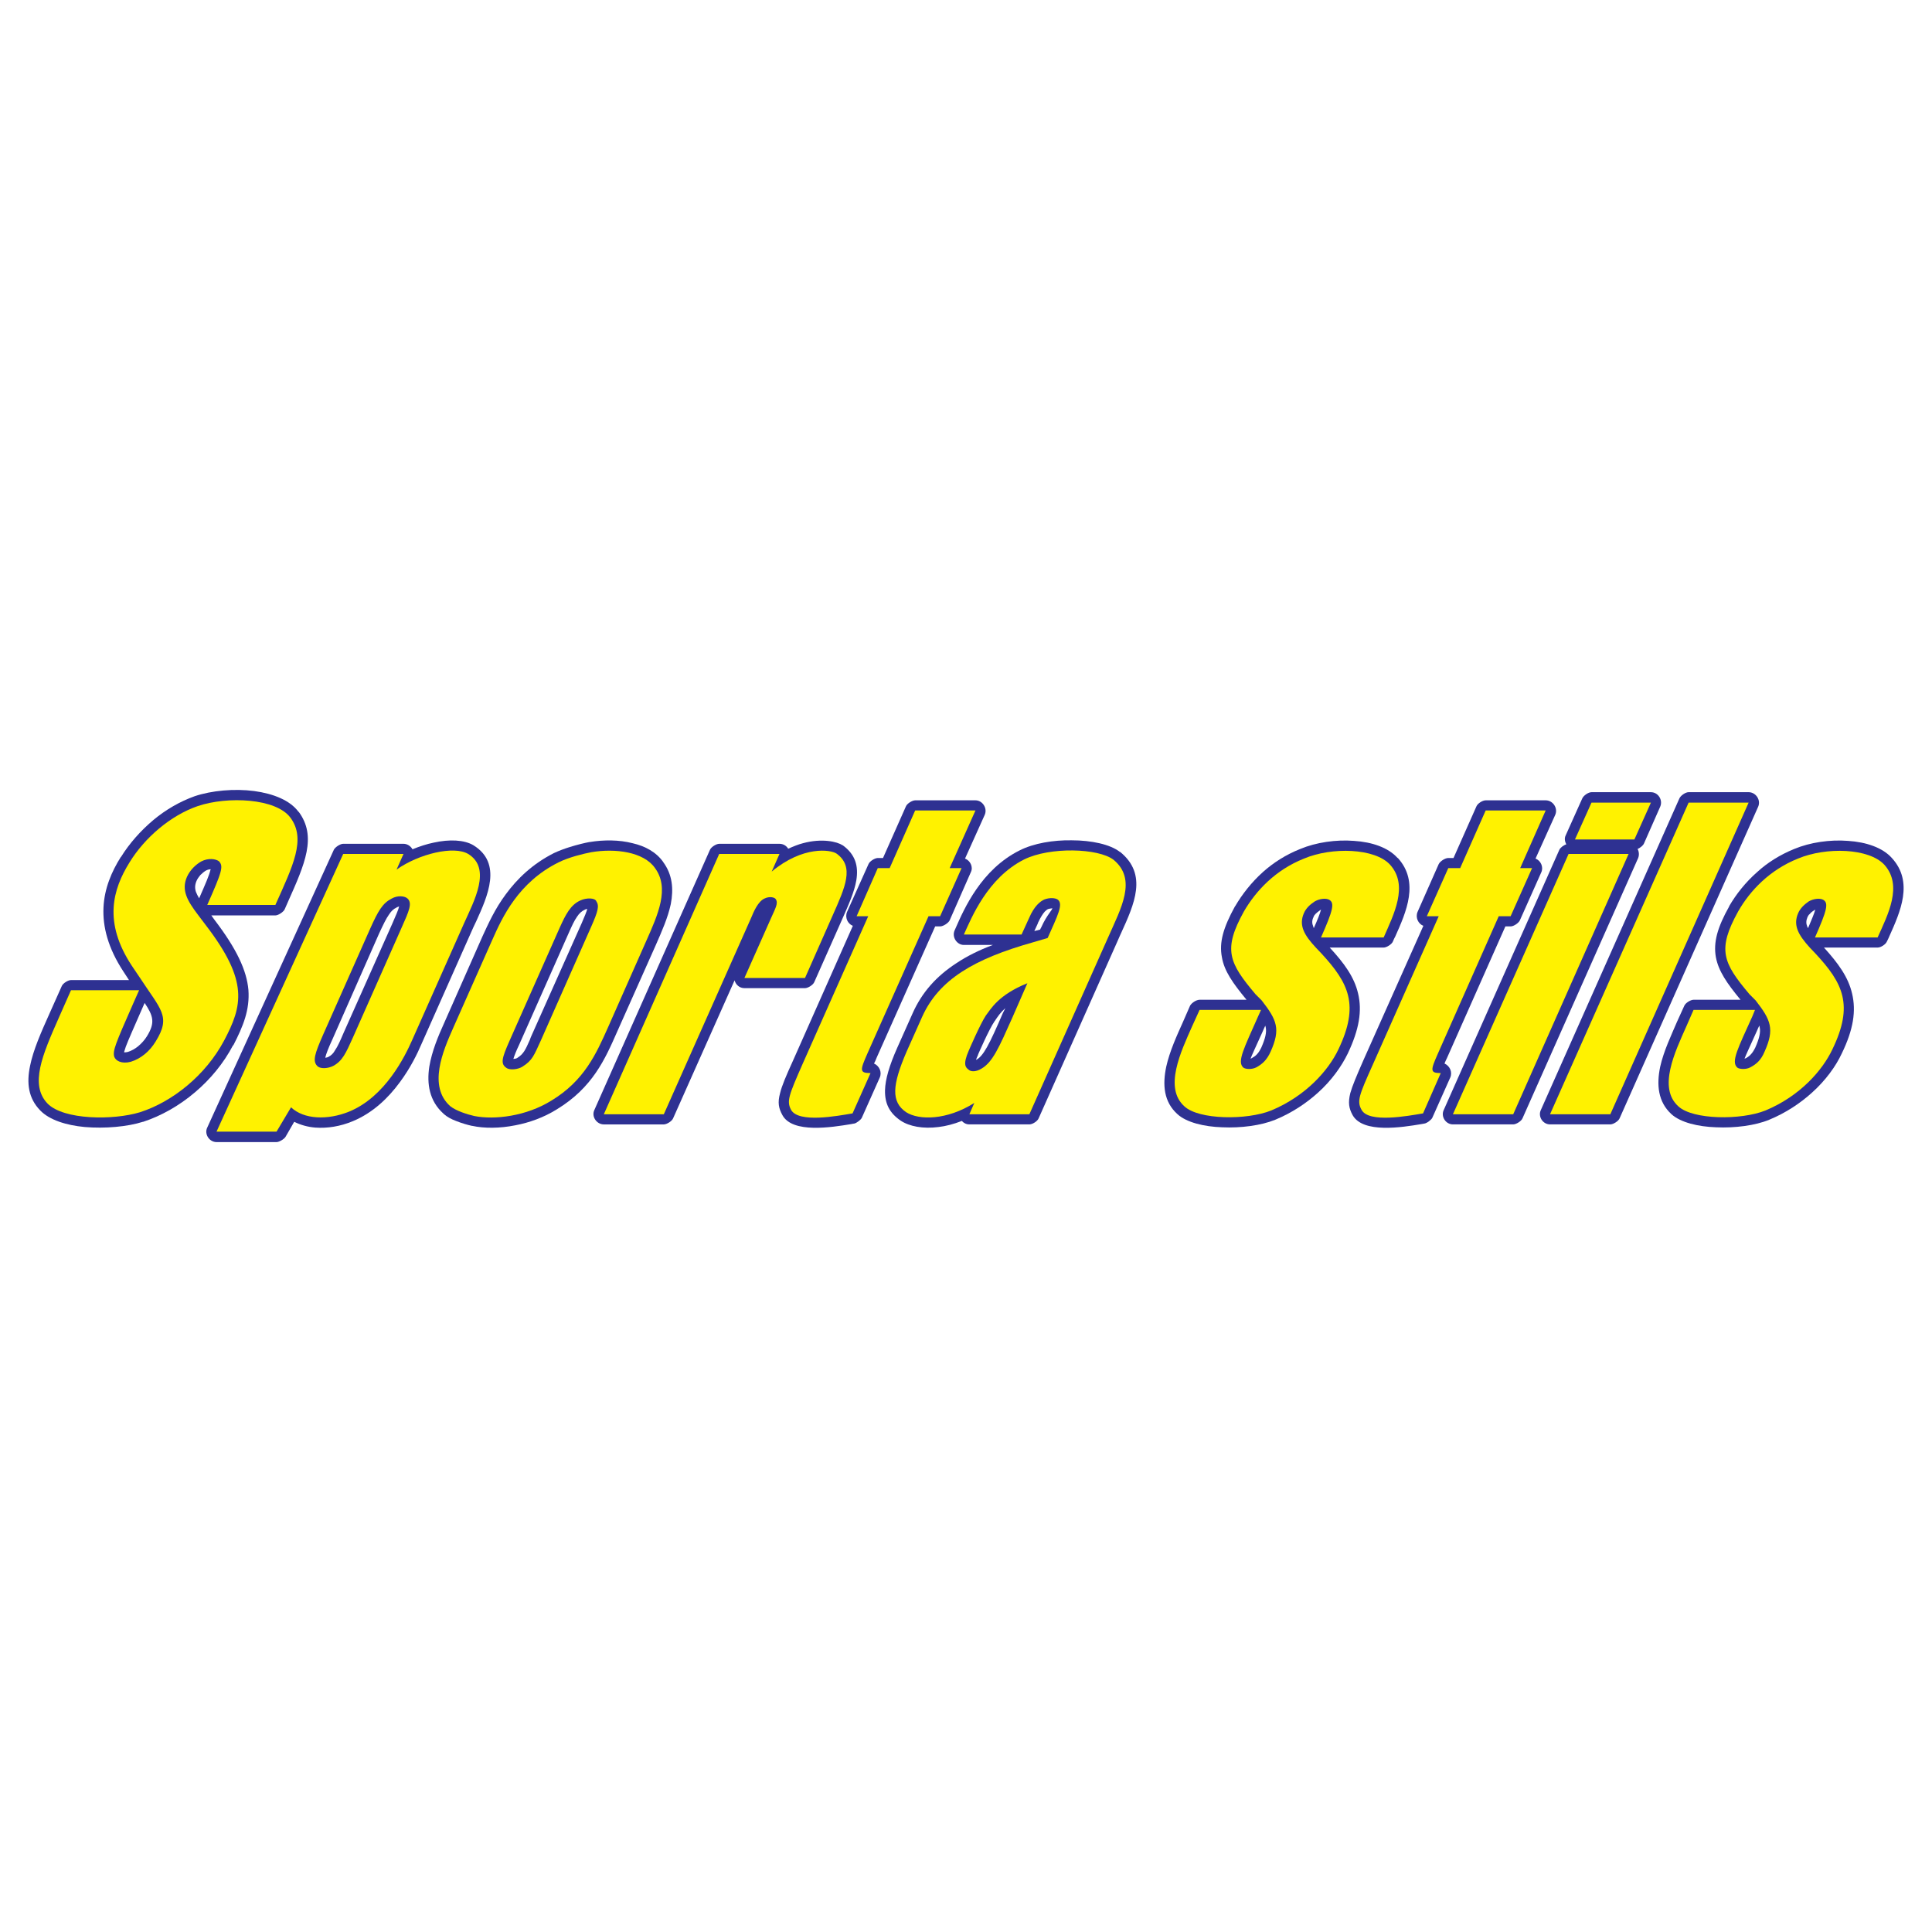
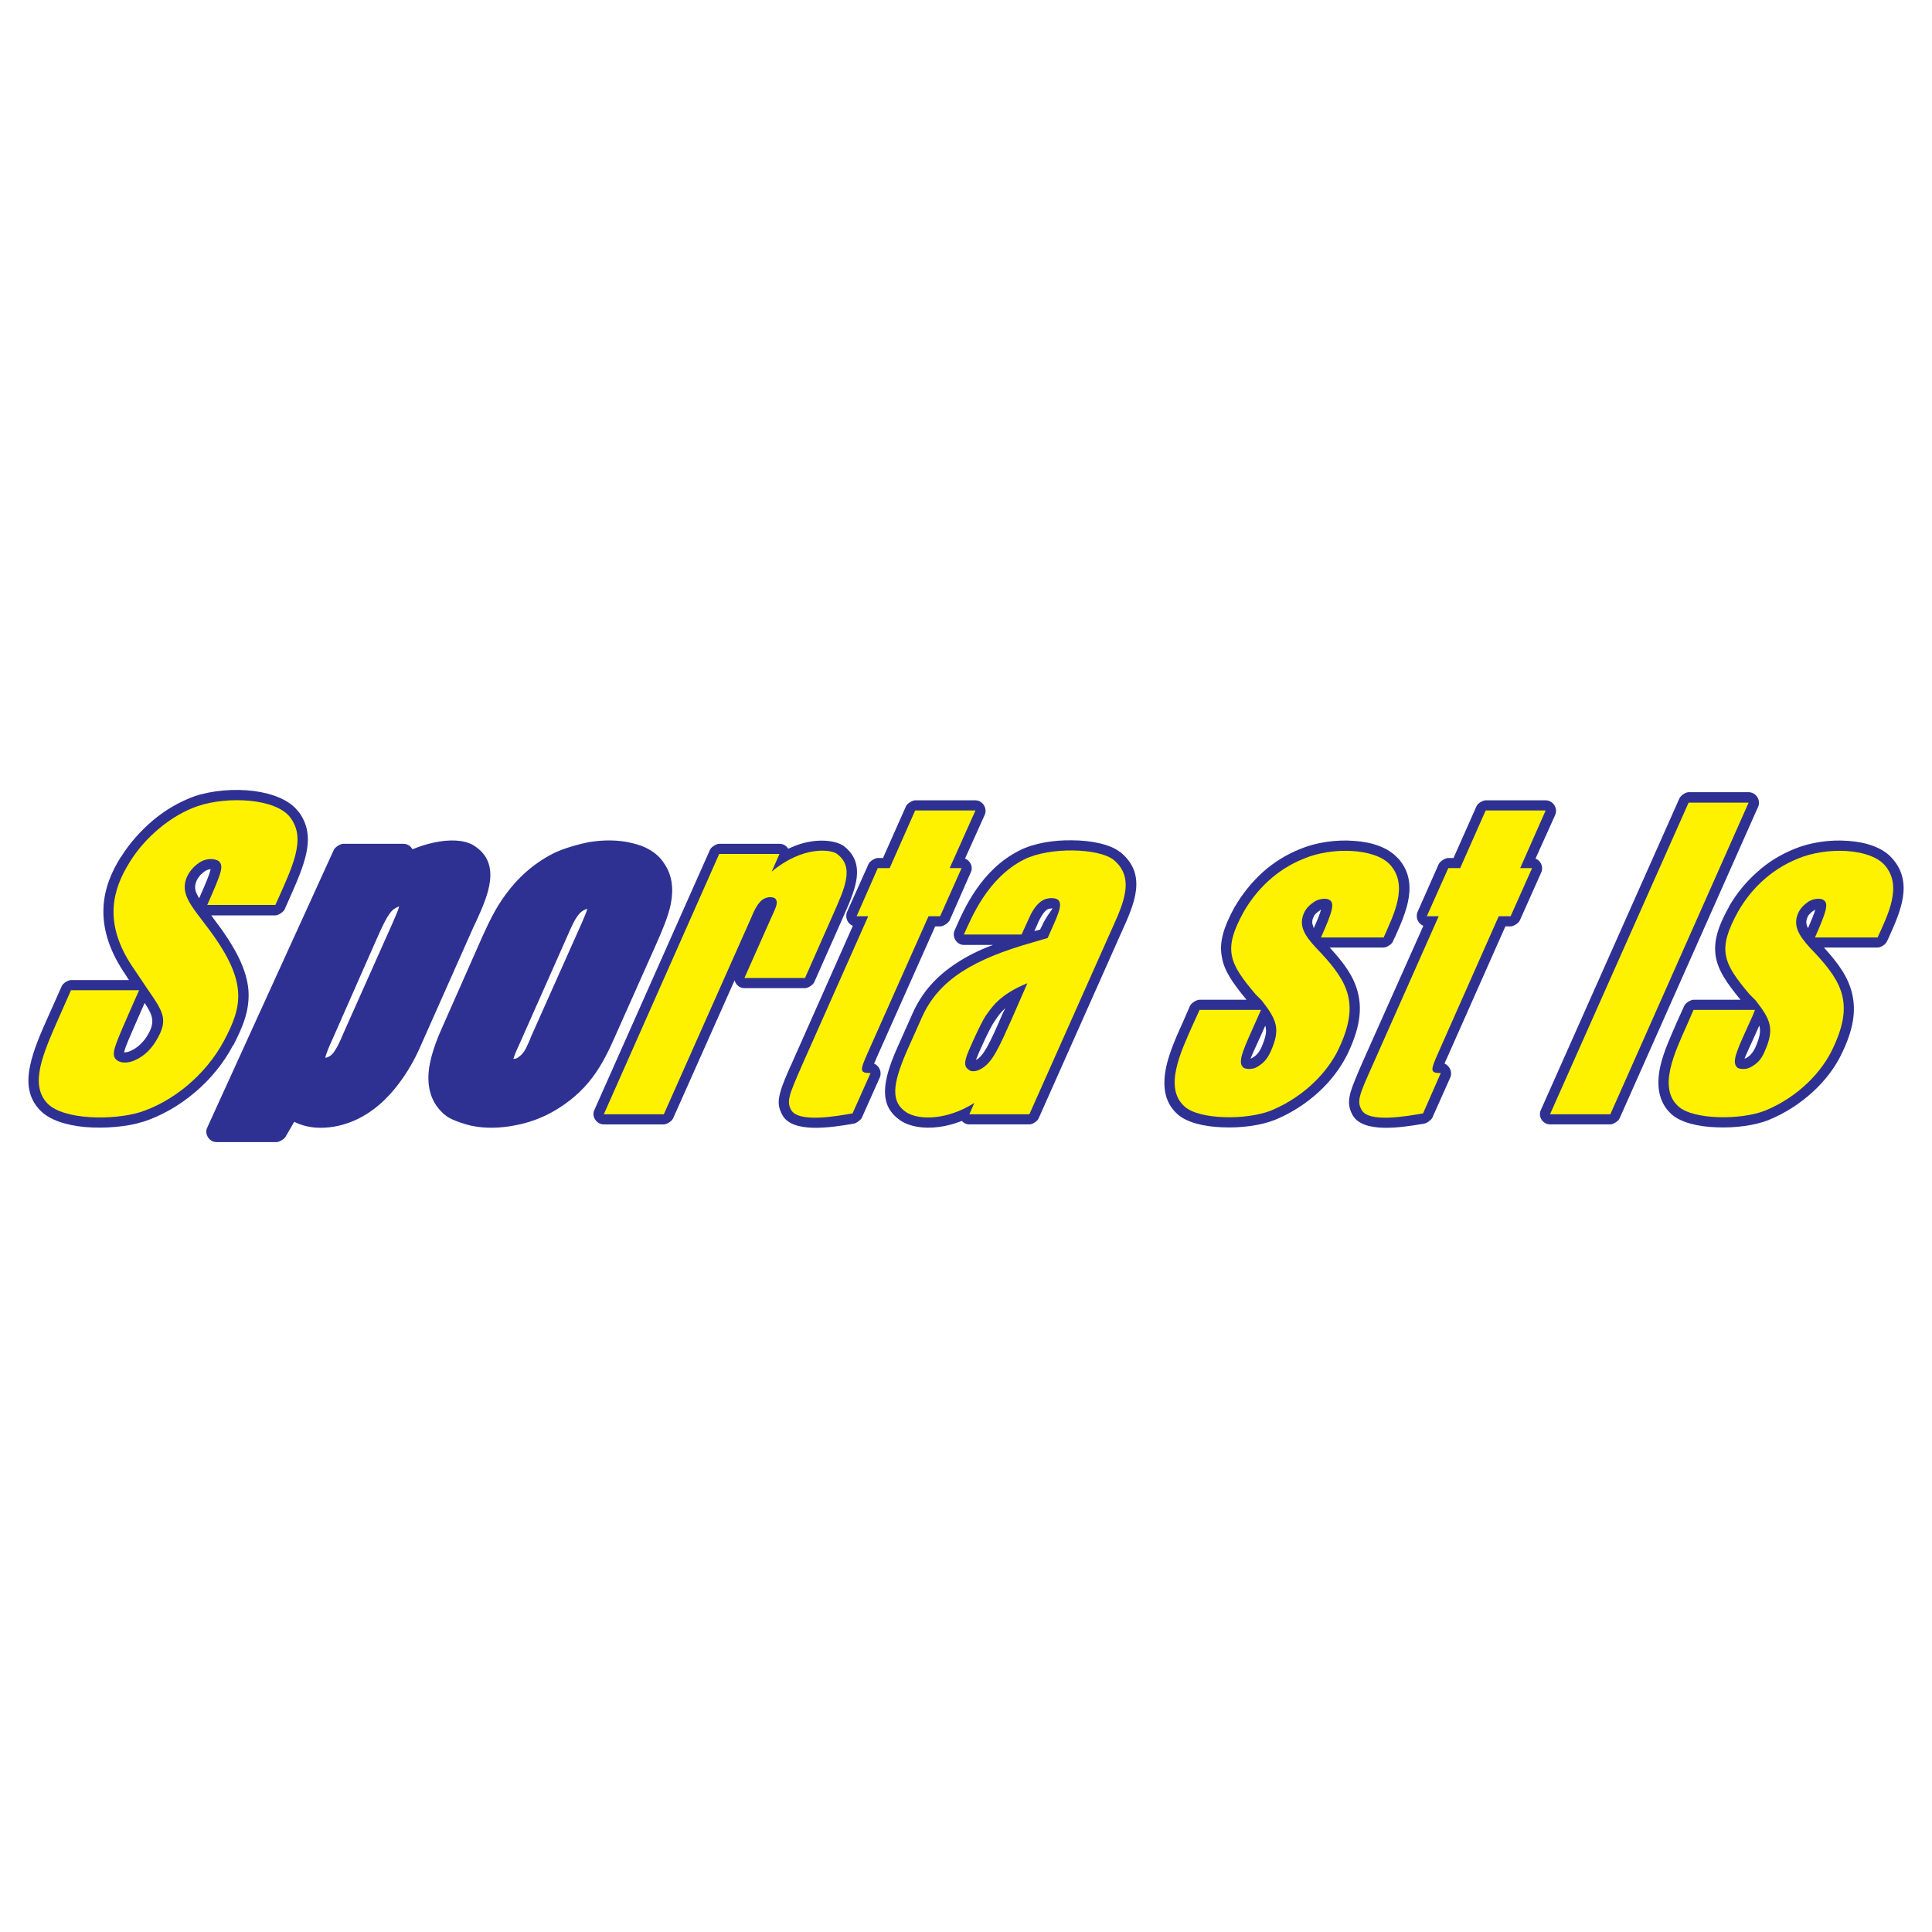
<svg xmlns="http://www.w3.org/2000/svg" version="1.0" id="Layer_1" x="0px" y="0px" width="192.756px" height="192.756px" viewBox="0 0 192.756 192.756" enable-background="new 0 0 192.756 192.756" xml:space="preserve">
  <g>
    <polygon fill-rule="evenodd" clip-rule="evenodd" fill="#FFFFFF" points="0,0 192.756,0 192.756,192.756 0,192.756 0,0  " />
    <path fill-rule="evenodd" clip-rule="evenodd" fill="#2E3192" d="M21.083,91.329l0.289,0.405l0,0   c2.256,2.95,3.239,5.09,3.413,7.028c0.145,1.996-0.521,3.615-1.504,5.525h-0.029c-0.955,1.82-2.285,3.412-3.789,4.684   c-1.591,1.361-3.413,2.373-5.177,2.951h-0.029c-1.533,0.492-3.789,0.693-5.814,0.52c-1.822-0.172-3.5-0.693-4.425-1.648l0,0   c-1.186-1.215-1.388-2.719-1.012-4.482c0.318-1.561,1.07-3.268,1.938-5.205l1.215-2.719c0.116-0.289,0.636-0.607,0.926-0.607h5.784   l-0.549-0.839l0,0c-1.562-2.372-2.083-4.512-1.996-6.392c0.087-1.909,0.81-3.586,1.736-5.061v0.029   c0.838-1.36,1.967-2.632,3.239-3.703c1.244-1.041,2.661-1.851,4.107-2.371l0,0c1.707-0.579,3.991-0.781,5.958-0.521   c1.909,0.26,3.586,0.926,4.425,2.083v-0.029c1.851,2.487,0.636,5.206-1.07,9.024c-0.086,0.173,0.231-0.492-0.318,0.723   c-0.116,0.26-0.636,0.607-0.926,0.607H21.083L21.083,91.329z M14.43,100.062l-0.203,0.463c-0.896,2.055-1.417,3.211-1.677,3.906   c-0.087,0.289-0.145,0.463-0.174,0.549c0.116,0.029,0.231,0,0.376-0.029c0.376-0.115,0.723-0.318,1.012-0.549   c0.348-0.289,0.666-0.637,0.897-1.014l0,0C15.5,102.029,15.298,101.365,14.43,100.062L14.43,100.062z M19.868,89.623   c0.636-1.446,1.012-2.314,1.128-2.834c0.029-0.029,0.029-0.029,0.029-0.058c-0.145,0-0.289,0.029-0.463,0.116l0,0   c-0.202,0.116-0.405,0.289-0.578,0.463c-0.145,0.173-0.29,0.376-0.376,0.579c-0.174,0.405-0.174,0.752-0.058,1.099   C19.636,89.188,19.723,89.391,19.868,89.623L19.868,89.623z" />
    <path fill-rule="evenodd" clip-rule="evenodd" fill="#FFF200" d="M20.677,90.288c1.475-3.326,1.649-3.875,1.157-4.367   c-0.318-0.231-1.042-0.347-1.764,0.029c-0.55,0.318-1.1,0.839-1.417,1.533c-0.579,1.331,0.029,2.372,1.099,3.789l0,0l0.81,1.07   c4.252,5.553,3.645,7.983,1.793,11.483c-1.851,3.471-5.148,6.102-8.388,7.143c-2.661,0.811-7.606,0.781-9.226-0.867   c-1.793-1.881-0.521-4.83,1.128-8.561l0,0l1.215-2.748h6.796l-0.578,1.301c-1.822,4.137-2.054,4.715-1.909,5.322   c0.145,0.434,0.751,0.752,1.648,0.521c1.042-0.318,1.909-1.07,2.488-2.025c1.562-2.516,0.521-3.152-1.591-6.393l0,0l-0.781-1.156   c-2.864-4.338-1.909-7.636-0.231-10.325c1.504-2.458,4.107-4.686,6.797-5.611c2.979-1.013,7.838-0.781,9.255,1.157   c1.591,2.14,0.231,4.83-1.504,8.706l0,0H20.677L20.677,90.288z" />
    <path fill-rule="evenodd" clip-rule="evenodd" fill="#2E3192" d="M41.155,84.734c0.694-0.289,1.417-0.521,2.111-0.665   c1.562-0.347,3.037-0.289,3.962,0.26l0,0c2.921,1.793,1.417,5.09,0.289,7.578c-0.058,0.116-0.115,0.231-0.289,0.607l-5.206,11.714   c-0.347,0.811-1.041,2.285-2.14,3.76c-1.128,1.533-2.661,3.037-4.686,3.875l0,0c-1.244,0.521-2.545,0.723-3.731,0.637   c-0.752-0.059-1.475-0.26-2.112-0.578l-0.868,1.504c-0.145,0.232-0.636,0.521-0.896,0.521h-5.987c-0.723,0-1.244-0.811-0.926-1.447   l12.64-27.736c0.145-0.261,0.636-0.579,0.925-0.579h6.016C40.634,84.185,40.981,84.416,41.155,84.734L41.155,84.734z    M32.449,105.529c0.116,0,0.26-0.057,0.347-0.086h-0.029c0.289-0.145,0.492-0.348,0.666-0.666c0.26-0.375,0.521-0.953,0.838-1.705   l4.888-10.962c0.318-0.752,0.578-1.302,0.665-1.678c-0.087,0.029-0.173,0.058-0.231,0.087l-0.029,0.029   c-0.318,0.145-0.521,0.347-0.752,0.694c-0.289,0.405-0.579,1.012-0.983,1.88l-4.656,10.558   C32.767,104.547,32.536,105.154,32.449,105.529L32.449,105.529L32.449,105.529z" />
-     <path fill-rule="evenodd" clip-rule="evenodd" fill="#FFF200" d="M39.564,86.759c2.256-1.591,5.727-2.401,7.144-1.562   c2.372,1.446,0.579,4.714-0.405,6.913l0,0l-5.206,11.714c-0.694,1.561-2.661,5.609-6.276,7.086   c-2.141,0.867-4.512,0.779-5.785-0.434l0,0l-1.446,2.428h-5.987l12.639-27.707h6.016L39.564,86.759L39.564,86.759z M31.639,106.34   c0.318,0.348,1.128,0.26,1.62,0c0.897-0.492,1.244-1.244,1.967-2.863l0,0l4.859-10.962c0.723-1.62,1.07-2.4,0.579-2.863   c-0.26-0.26-0.983-0.347-1.591,0c-0.896,0.463-1.33,1.186-2.169,3.066l0,0l-4.686,10.556   C31.408,105.125,31.176,105.848,31.639,106.34L31.639,106.34L31.639,106.34z" />
    <path fill-rule="evenodd" clip-rule="evenodd" fill="#2E3192" d="M55.269,85.11L55.269,85.11c0.492-0.231,1.042-0.434,1.591-0.607   c0.752-0.231,1.475-0.405,1.938-0.492h0.029c1.388-0.231,2.95-0.231,4.281,0.116c1.272,0.289,2.372,0.896,3.065,1.88l-0.029-0.029   c0.955,1.273,1.07,2.719,0.781,4.223c-0.289,1.359-0.896,2.719-1.504,4.107l-3.818,8.561c-1.244,2.834-2.487,5.641-6.045,7.809l0,0   c-1.301,0.811-2.748,1.33-4.136,1.592c-1.562,0.316-3.124,0.316-4.31,0.057h-0.029c-0.405-0.086-1.012-0.26-1.591-0.49   c-0.463-0.174-0.896-0.406-1.215-0.695l-0.029-0.029c-1.417-1.271-1.678-2.979-1.417-4.686c0.26-1.561,0.896-3.064,1.446-4.279   l3.876-8.764c0.549-1.186,1.214-2.69,2.313-4.165C51.596,87.685,53.1,86.209,55.269,85.11L55.269,85.11z M51.22,105.646   c0.145,0,0.261-0.029,0.318-0.059l0.058-0.029c0.636-0.404,0.81-0.781,1.272-1.822c0.029-0.115,0.086-0.23,0.145-0.375l5.033-11.28   c0.289-0.666,0.463-1.099,0.549-1.389c-0.086,0-0.173,0.029-0.231,0.058c-0.318,0.145-0.578,0.376-0.781,0.694   c-0.29,0.405-0.521,0.926-0.781,1.504l-5.004,11.28C51.48,104.895,51.307,105.355,51.22,105.646L51.22,105.646z" />
-     <path fill-rule="evenodd" clip-rule="evenodd" fill="#FFF200" d="M55.732,86.036c1.042-0.521,2.516-0.868,3.268-1.013   c2.401-0.404,5.206-0.029,6.334,1.562c1.504,2.024,0.318,4.657-0.868,7.317l0,0l-3.789,8.562c-1.186,2.66-2.372,5.35-5.669,7.346   c-2.516,1.562-5.669,1.938-7.693,1.533c-0.636-0.145-1.793-0.492-2.401-0.984c-2.227-1.994-0.723-5.494,0.29-7.779l0,0l3.904-8.793   C50.121,91.502,51.712,88.032,55.732,86.036L55.732,86.036L55.732,86.036z M50.525,106.543c0.348,0.26,1.187,0.145,1.591-0.117   c1.013-0.635,1.157-1.127,1.851-2.631l0,0l5.004-11.309c0.694-1.562,0.839-2.111,0.521-2.574c-0.145-0.347-0.983-0.347-1.562-0.086   c-1.012,0.434-1.504,1.446-2.083,2.719l0,0l-5.004,11.28C50.063,105.588,49.918,106.137,50.525,106.543L50.525,106.543   L50.525,106.543z" />
    <path fill-rule="evenodd" clip-rule="evenodd" fill="#2E3192" d="M78.639,84.677c0.521-0.231,1.012-0.434,1.475-0.55   c1.909-0.521,3.442-0.145,3.934,0.203h0.029c1.272,0.925,1.591,2.083,1.359,3.5c-0.203,1.186-0.781,2.458-1.446,3.962l-2.748,6.189   c-0.116,0.289-0.636,0.607-0.925,0.607h-6.045c-0.492,0-0.868-0.346-0.983-0.779l-6.132,13.766   c-0.116,0.289-0.636,0.607-0.926,0.607h-5.986c-0.723,0-1.244-0.781-0.955-1.416l11.54-25.973c0.116-0.29,0.636-0.607,0.926-0.607   h6.016C78.147,84.185,78.465,84.387,78.639,84.677L78.639,84.677z" />
    <path fill-rule="evenodd" clip-rule="evenodd" fill="#FFF200" d="M77.771,85.197l-0.781,1.764c3.124-2.603,5.9-2.198,6.479-1.793   c1.793,1.301,0.868,3.326-0.405,6.189l0,0l-2.748,6.218h-6.045l2.661-5.987c0.404-0.926,0.752-1.475,0.462-1.88   c-0.087-0.173-0.607-0.318-1.128-0.058c-0.636,0.29-1.07,1.302-1.331,1.938l0,0L66.23,111.17h-5.986l11.511-25.973H77.771   L77.771,85.197z" />
    <path fill-rule="evenodd" clip-rule="evenodd" fill="#2E3192" d="M96.282,85.66c0.521,0.202,0.839,0.839,0.579,1.359l-2.112,4.802   c-0.116,0.26-0.636,0.607-0.954,0.607h-0.492l-5.842,13.102c-0.087,0.232-0.174,0.434-0.26,0.578   c0.521,0.232,0.81,0.84,0.578,1.389l-1.793,4.021c-0.086,0.201-0.549,0.549-0.752,0.578c-0.058,0-0.145,0.029-0.318,0.057   c-1.938,0.318-5.843,0.955-6.855-0.896c-0.375-0.693-0.492-1.242-0.231-2.197c0.173-0.723,0.578-1.678,1.301-3.268l5.958-13.421   c-0.521-0.203-0.81-0.839-0.579-1.388l2.141-4.772c0.116-0.289,0.636-0.607,0.925-0.607h0.521l2.285-5.148   c0.116-0.29,0.636-0.607,0.925-0.607h6.016c0.694,0,1.215,0.781,0.925,1.446L96.282,85.66L96.282,85.66z" />
    <path fill-rule="evenodd" clip-rule="evenodd" fill="#FFF200" d="M94.749,86.614h1.186l-2.14,4.801h-1.157l-6.103,13.709   c-0.723,1.648-0.81,1.938,0.318,1.938l0,0l-1.793,4.021c-1.533,0.26-5.379,0.982-6.132-0.348c-0.462-0.867-0.231-1.447,1.128-4.541   l0,0l6.566-14.78h-1.157l2.111-4.801h1.186l2.545-5.755h6.016L94.749,86.614L94.749,86.614z" />
    <polygon fill-rule="evenodd" clip-rule="evenodd" fill="#2E3192" points="95.703,104.402 95.703,104.432 95.703,104.402  " />
    <path fill-rule="evenodd" clip-rule="evenodd" fill="#2E3192" d="M95.963,111.836c-0.81,0.316-1.59,0.52-2.314,0.605   c-1.562,0.203-2.921-0.057-3.789-0.635l0,0c-1.099-0.752-1.591-1.678-1.562-3.037c0.029-1.1,0.434-2.459,1.215-4.223l0,0l1.562-3.5   c0.925-2.053,2.343-3.645,4.338-4.946c1.041-0.694,2.256-1.302,3.645-1.822h-2.893c-0.694,0-1.215-0.781-0.926-1.446   c0.029-0.087,0.087-0.174,0.116-0.26l0,0c0.839-1.909,2.545-5.813,6.363-7.723l0,0c1.418-0.723,3.385-1.041,5.178-1.012h0.028   c1.967,0,3.848,0.405,4.802,1.157h0.029c2.776,2.256,1.417,5.206,0.086,8.127c-0.058,0.145-0.145,0.29-0.347,0.781l-7.867,17.671   c-0.115,0.289-0.607,0.607-0.926,0.607h-5.987C96.397,112.182,96.137,112.037,95.963,111.836L95.963,111.836z M97.583,105.211   v0.029c-0.087,0.203-0.173,0.377-0.202,0.492h0.029c0.376-0.203,0.694-0.607,1.07-1.273c0.435-0.779,0.926-1.879,1.562-3.354   l0.261-0.521c-0.491,0.434-0.752,0.84-0.954,1.129c-0.029,0.057-0.059,0.115-0.145,0.201l0.028-0.029   C98.683,102.666,97.583,105.211,97.583,105.211L97.583,105.211z M103.194,92.891l0.578-0.145c0.029-0.058,0.059-0.145,0.116-0.231   c0.578-1.301,1.215-1.822,1.07-1.909c-0.029-0.029,0,0.029-0.059,0.029c-0.087,0-0.202,0.029-0.318,0.058l0,0l0,0   c-0.086,0.029-0.202,0.116-0.347,0.261c-0.202,0.231-0.404,0.549-0.637,1.041v-0.029C103.599,92.023,103.483,92.283,103.194,92.891   L103.194,92.891z" />
    <path fill-rule="evenodd" clip-rule="evenodd" fill="#FFF200" d="M96.715,111.17l0.492-1.129c-2.748,1.736-5.524,1.736-6.797,0.926   c-1.533-1.041-1.388-2.719,0.029-6.016l0,0l1.562-3.5c1.678-3.73,5.206-5.784,11.049-7.433l0,0l1.475-0.434   c0.983-2.227,1.62-3.413,0.983-3.847c-0.231-0.145-0.752-0.202-1.302,0c-0.404,0.174-1.012,0.637-1.532,1.852   c0,0-0.174,0.376-0.752,1.648l0,0h-5.756c0.752-1.648,2.343-5.64,6.016-7.491c2.574-1.272,7.404-1.127,8.908,0.029   c2.401,1.966,0.724,4.888-0.521,7.722l0,0l-7.867,17.672H96.715L96.715,111.17z M96.658,104.807   c-0.636,1.445-0.29,1.707-0.029,1.908c0.232,0.232,0.752,0.232,1.273-0.086c1.128-0.637,1.765-2.111,3.095-5.09l0,0l1.504-3.441   c-2.893,1.156-3.645,2.574-4.136,3.209C97.786,102.176,96.658,104.807,96.658,104.807L96.658,104.807L96.658,104.807z" />
    <path fill-rule="evenodd" clip-rule="evenodd" fill="#2E3192" d="M132.667,94.54c1.445,1.562,2.458,2.951,2.834,4.599   c0.404,1.705,0.115,3.557-1.041,5.986l0,0c-0.607,1.244-1.591,2.66-2.979,3.904c-1.156,1.041-2.574,1.996-4.252,2.689   c-1.417,0.578-3.441,0.84-5.293,0.752c-1.821-0.057-3.557-0.49-4.453-1.301c-1.389-1.244-1.504-2.951-1.128-4.744   c0.347-1.561,1.069-3.123,1.677-4.482l0.694-1.59c0.145-0.291,0.637-0.607,0.955-0.607h4.685c-1.358-1.648-2.227-2.864-2.458-4.252   c-0.289-1.475,0.145-2.95,1.302-5.062l0.028-0.029c0.694-1.186,1.62-2.372,2.777-3.413c1.041-0.925,2.256-1.707,3.701-2.285l0,0   c1.591-0.665,3.587-0.954,5.38-0.81c1.794,0.115,3.413,0.665,4.339,1.706h0.028c2.17,2.4,0.839,5.38-0.26,7.838   c-0.087,0.145-0.145,0.289-0.231,0.491c-0.115,0.29-0.637,0.608-0.926,0.608H132.667L132.667,94.54z M124.654,105.703   L124.654,105.703L124.654,105.703L124.654,105.703z M126.245,102.32c-0.086,0.172-0.173,0.375-0.26,0.578   c-0.694,1.533-1.099,2.4-1.215,2.719c0.029,0,0.058,0,0.058-0.029h0.029c0.202-0.115,0.404-0.232,0.55-0.404   c0.145-0.145,0.289-0.377,0.434-0.666c0.404-0.926,0.55-1.533,0.434-2.053C126.245,102.406,126.245,102.377,126.245,102.32   L126.245,102.32z M131.076,92.602c0.375-0.839,0.607-1.417,0.723-1.851c-0.029,0.029-0.058,0.029-0.087,0.058   c-0.174,0.116-0.318,0.231-0.463,0.376c-0.087,0.087-0.173,0.203-0.202,0.318c-0.174,0.347-0.145,0.636-0.029,0.925   C131.047,92.486,131.047,92.544,131.076,92.602L131.076,92.602z" />
    <path fill-rule="evenodd" clip-rule="evenodd" fill="#FFF200" d="M131.799,93.527c1.186-2.689,1.389-3.441,0.81-3.76   c-0.318-0.174-0.954-0.116-1.446,0.174c-0.491,0.318-0.867,0.694-1.069,1.157c-0.55,1.244,0.058,2.227,1.186,3.442l0,0l0.55,0.578   c2.747,2.98,3.817,5.148,1.706,9.574c-0.983,2.082-3.239,4.656-6.71,6.102c-2.459,0.984-7.202,0.926-8.648-0.404   c-2.082-1.852-0.375-5.438,0.781-8.041l0,0l0.724-1.59h6.131l-0.289,0.637c-1.388,3.152-2.141,4.541-1.475,5.119   c0.231,0.174,0.867,0.201,1.301-0.029c0.579-0.318,1.042-0.723,1.418-1.562c1.012-2.256,0.636-3.152-0.896-5.119l0,0l-0.608-0.607   c-2.66-3.152-3.268-4.454-1.156-8.271c1.215-2.083,3.152-4.136,5.987-5.264c2.805-1.186,7.086-1.041,8.59,0.607   c1.88,2.083,0.347,5.004-0.637,7.26l0,0H131.799L131.799,93.527z" />
    <path fill-rule="evenodd" clip-rule="evenodd" fill="#2E3192" d="M153.201,85.66c0.521,0.202,0.811,0.839,0.579,1.359l-2.141,4.802   c-0.115,0.26-0.607,0.607-0.926,0.607h-0.521l-5.813,13.102c-0.115,0.232-0.202,0.434-0.26,0.578   c0.521,0.232,0.81,0.84,0.578,1.389l-1.793,4.021c-0.087,0.201-0.55,0.549-0.781,0.578c-0.029,0-0.115,0.029-0.318,0.057   c-1.908,0.318-5.813,0.955-6.854-0.896c-0.376-0.693-0.463-1.242-0.231-2.197c0.202-0.723,0.607-1.678,1.302-3.268l5.987-13.421   c-0.521-0.203-0.811-0.839-0.579-1.388l2.111-4.772c0.145-0.289,0.637-0.607,0.955-0.607h0.521l2.285-5.148   c0.115-0.29,0.607-0.607,0.926-0.607h5.986c0.723,0,1.244,0.781,0.954,1.446L153.201,85.66L153.201,85.66z" />
    <path fill-rule="evenodd" clip-rule="evenodd" fill="#FFF200" d="M151.669,86.614h1.186l-2.141,4.801h-1.186l-6.073,13.709   c-0.724,1.648-0.811,1.938,0.289,1.938l0,0l-1.765,4.021c-1.532,0.26-5.408,0.982-6.132-0.348c-0.491-0.867-0.26-1.447,1.129-4.541   l0,0l6.564-14.78h-1.186l2.141-4.801h1.186l2.546-5.755h5.986L151.669,86.614L151.669,86.614z" />
-     <path fill-rule="evenodd" clip-rule="evenodd" fill="#2E3192" d="M165.639,80.483l-1.62,3.673c-0.087,0.203-0.376,0.434-0.636,0.55   c0.145,0.26,0.173,0.607,0.058,0.896l-11.54,25.972c-0.116,0.289-0.637,0.607-0.926,0.607h-6.016c-0.724,0-1.215-0.781-0.926-1.416   l11.54-25.973c0.087-0.203,0.405-0.463,0.694-0.55c-0.145-0.289-0.202-0.607-0.058-0.896l1.648-3.673   c0.115-0.289,0.607-0.636,0.926-0.636h5.929C165.436,79.037,165.928,79.817,165.639,80.483L165.639,80.483z" />
-     <path fill-rule="evenodd" clip-rule="evenodd" fill="#FFF200" d="M164.713,80.078l-1.648,3.674h-5.93l1.649-3.674H164.713   L164.713,80.078z M162.486,85.197l-11.512,25.973h-6.016l11.54-25.973H162.486L162.486,85.197z" />
    <path fill-rule="evenodd" clip-rule="evenodd" fill="#2E3192" d="M175.414,80.483l-13.825,31.091   c-0.115,0.289-0.636,0.607-0.925,0.607h-6.017c-0.723,0-1.214-0.781-0.925-1.416l13.825-31.093   c0.115-0.289,0.606-0.636,0.925-0.636h5.987C175.183,79.037,175.703,79.817,175.414,80.483L175.414,80.483z" />
    <polygon fill-rule="evenodd" clip-rule="evenodd" fill="#FFF200" points="174.46,80.078 160.664,111.17 154.647,111.17    168.473,80.078 174.46,80.078  " />
    <path fill-rule="evenodd" clip-rule="evenodd" fill="#2E3192" d="M181.979,94.54c1.418,1.562,2.43,2.951,2.806,4.599   c0.405,1.705,0.145,3.557-1.041,5.986l0,0c-0.578,1.244-1.591,2.66-2.979,3.904c-1.157,1.041-2.574,1.996-4.252,2.689   c-1.389,0.578-3.442,0.84-5.293,0.752c-1.822-0.057-3.558-0.49-4.454-1.301c-1.359-1.244-1.504-2.951-1.128-4.744   c0.347-1.561,1.099-3.123,1.677-4.482l0.724-1.59c0.115-0.291,0.637-0.607,0.926-0.607h4.686c-1.359-1.648-2.198-2.864-2.459-4.252   c-0.26-1.475,0.145-2.95,1.33-5.062v-0.029c0.694-1.186,1.62-2.372,2.807-3.413c1.012-0.925,2.256-1.707,3.673-2.285l0,0   c1.591-0.665,3.586-0.954,5.38-0.81c1.793,0.115,3.441,0.665,4.367,1.706l0,0c2.198,2.4,0.839,5.38-0.261,7.838   c-0.058,0.145-0.115,0.26-0.231,0.491c-0.115,0.29-0.607,0.608-0.926,0.608H181.979L181.979,94.54z M180.389,92.602   c0.348-0.839,0.607-1.417,0.724-1.851c-0.029,0.029-0.058,0.029-0.087,0.058c-0.202,0.116-0.347,0.231-0.463,0.376   c-0.115,0.087-0.174,0.203-0.231,0.318c-0.145,0.347-0.145,0.636-0.028,0.925C180.331,92.486,180.36,92.544,180.389,92.602   L180.389,92.602z M173.939,105.703L173.939,105.703L173.939,105.703L173.939,105.703z M175.53,102.32   c-0.087,0.172-0.174,0.375-0.261,0.578c-0.693,1.533-1.099,2.4-1.215,2.719c0.029,0,0.059,0,0.087-0.029h0.029   c0.202-0.115,0.376-0.232,0.521-0.404c0.145-0.145,0.289-0.377,0.434-0.666c0.405-0.926,0.55-1.533,0.434-2.053   C175.559,102.406,175.53,102.377,175.53,102.32L175.53,102.32z" />
    <path fill-rule="evenodd" clip-rule="evenodd" fill="#FFF200" d="M181.083,93.527c1.187-2.689,1.389-3.441,0.81-3.76   c-0.317-0.174-0.954-0.116-1.445,0.174c-0.463,0.318-0.839,0.694-1.042,1.157c-0.549,1.244,0.059,2.227,1.157,3.442l0,0l0.55,0.578   c2.776,2.98,3.847,5.148,1.706,9.574c-0.983,2.082-3.21,4.656-6.681,6.102c-2.459,0.984-7.231,0.926-8.677-0.404   c-2.083-1.852-0.348-5.438,0.81-8.041l0,0l0.694-1.59h6.131l-0.26,0.637c-1.417,3.152-2.169,4.541-1.504,5.119   c0.231,0.174,0.896,0.201,1.302-0.029c0.607-0.318,1.069-0.723,1.417-1.562c1.013-2.256,0.636-3.152-0.896-5.119l0,0l-0.607-0.607   c-2.661-3.152-3.239-4.454-1.128-8.271c1.186-2.083,3.152-4.136,5.958-5.264c2.834-1.186,7.086-1.041,8.619,0.607   c1.88,2.083,0.347,5.004-0.666,7.26l0,0H181.083L181.083,93.527z" />
  </g>
</svg>